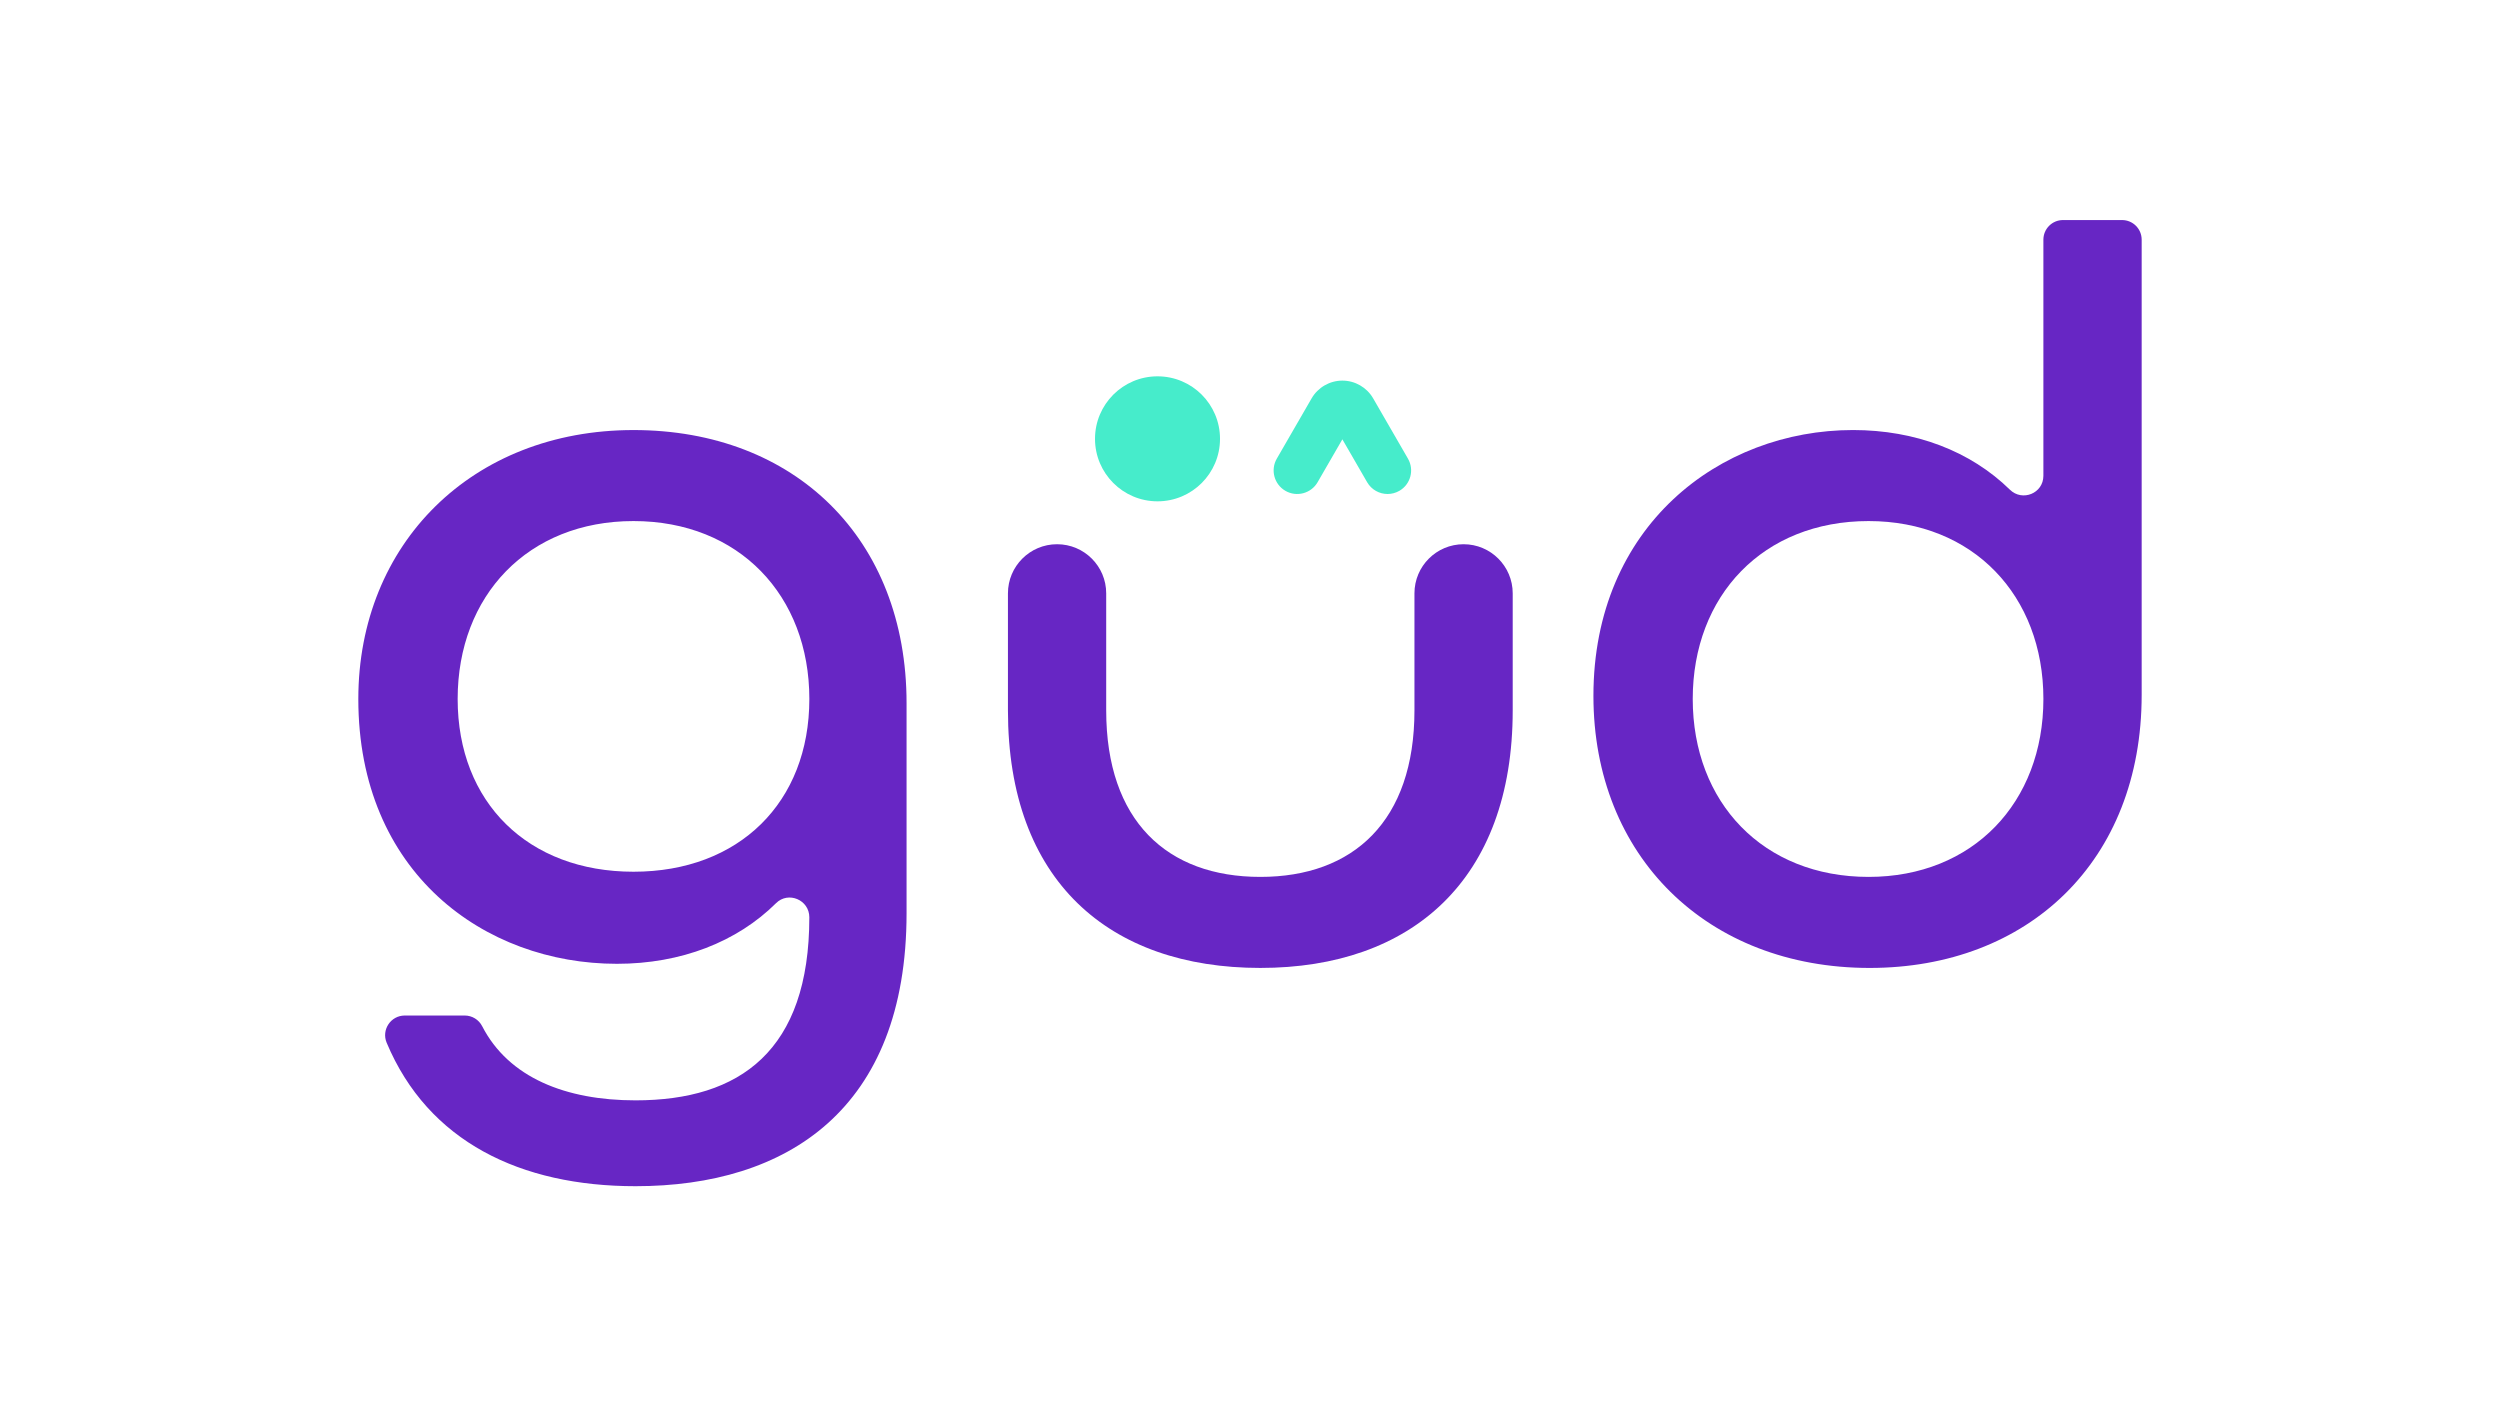
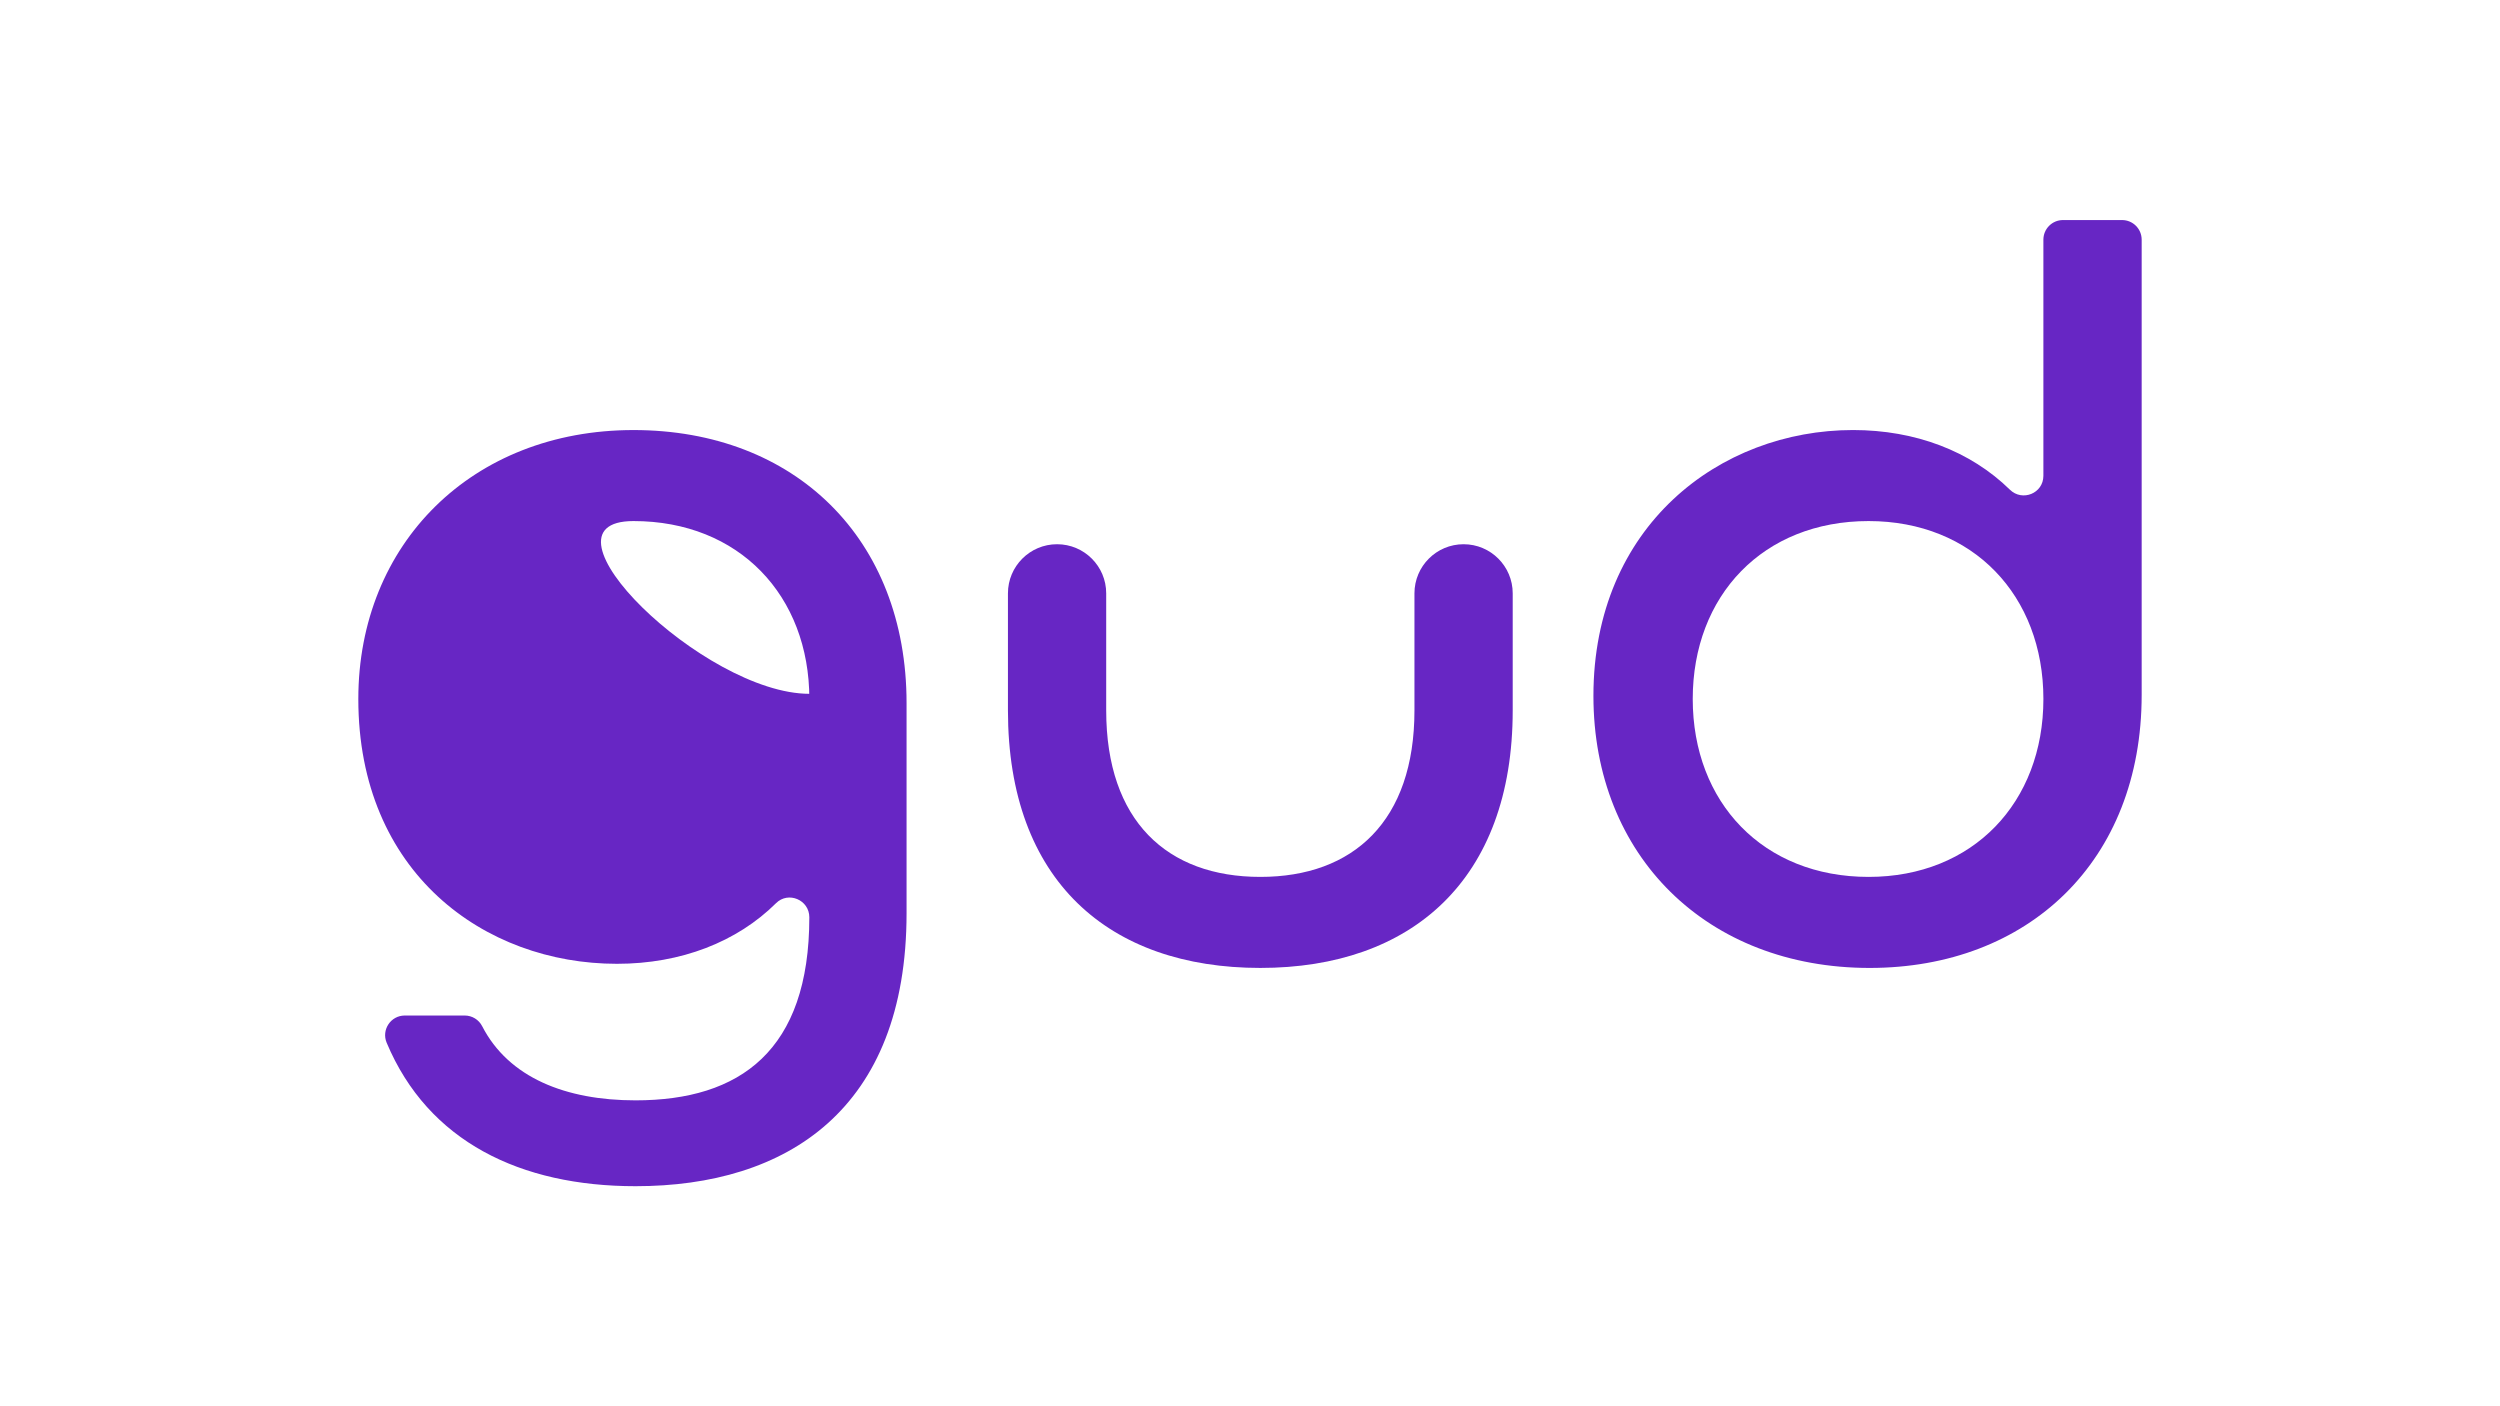
<svg xmlns="http://www.w3.org/2000/svg" id="Layer_1" x="0px" y="0px" viewBox="0 0 1920 1080" style="enable-background:new 0 0 1920 1080;" xml:space="preserve">
  <style type="text/css">	.st0{fill:#6726C4;}	.st1{fill:#46ECCB;}</style>
  <g>
    <g>
-       <path class="st0" d="M310.87,779.92h46.04c5.65,0,10.81,3.17,13.39,8.19c20.33,39.5,64.18,56.96,117.8,56.96   c80.24,0,133.46-38.13,133.46-140.62l0,0c0-13.33-16.13-20.2-25.58-10.8c-29.89,29.71-72.93,46.55-122.18,46.55   c-101.69,0-198.61-69.91-198.61-203.37c0-119.17,87.39-206.55,211.32-206.55c123.93,0,209.73,83.42,209.73,209.73v161.27   C696.25,852.21,604.1,911,488.11,911c-88.38,0-159.31-34.25-191.15-110.17C292.79,790.9,300.1,779.92,310.87,779.92z    M621.58,536.82c0-79.44-54.02-136.64-135.05-136.64s-135.05,57.2-135.05,136.64s54.02,132.67,135.05,132.67   S621.58,616.26,621.58,536.82z" />
+       <path class="st0" d="M310.87,779.92h46.04c5.65,0,10.81,3.17,13.39,8.19c20.33,39.5,64.18,56.96,117.8,56.96   c80.24,0,133.46-38.13,133.46-140.62l0,0c0-13.33-16.13-20.2-25.58-10.8c-29.89,29.71-72.93,46.55-122.18,46.55   c-101.69,0-198.61-69.91-198.61-203.37c0-119.17,87.39-206.55,211.32-206.55c123.93,0,209.73,83.42,209.73,209.73v161.27   C696.25,852.21,604.1,911,488.11,911c-88.38,0-159.31-34.25-191.15-110.17C292.79,790.9,300.1,779.92,310.87,779.92z    M621.58,536.82c0-79.44-54.02-136.64-135.05-136.64s54.02,132.67,135.05,132.67   S621.58,616.26,621.58,536.82z" />
      <path class="st0" d="M774.1,545.56V455.7c0-20.84,16.89-37.73,37.73-37.73h0c20.84,0,37.73,16.89,37.73,37.73v89.86   c0,85,46.87,127.9,118.37,127.9s118.37-42.9,118.37-127.9V455.7c0-20.84,16.89-37.73,37.73-37.73h0   c20.84,0,37.73,16.89,37.73,37.73v89.86c0,130.29-77.85,197.81-193.84,197.81C851.95,743.37,774.1,676.64,774.1,545.56z" />
      <path class="st0" d="M1223.75,534.44c0-130.29,96.92-204.17,199.4-204.17c47.78,0,90.17,16.16,120.42,45.79   c9.6,9.41,25.75,2.81,25.75-10.64V184.08c0-8.33,6.75-15.08,15.08-15.08h45.32c8.33,0,15.08,6.75,15.08,15.08v349.57   c0,127.9-87.39,209.73-208.94,209.73C1311.13,743.37,1223.75,657.57,1223.75,534.44z M1569.33,536.82   c0-79.44-54.02-136.64-134.26-136.64c-81.03,0-135.05,57.2-135.05,136.64s54.02,136.64,135.05,136.64   C1515.3,673.46,1569.33,616.26,1569.33,536.82z" />
    </g>
-     <circle class="st1" cx="888.97" cy="337.02" r="48" />
    <g>
-       <path class="st1" d="M1065.65,379.39c-6.26,0-12.34-3.25-15.69-9.05l-19.02-32.94l-19.02,32.94c-5,8.66-16.07,11.62-24.72,6.63   c-8.66-5-11.62-16.07-6.62-24.72l26.73-46.29c4.86-8.42,13.92-13.65,23.64-13.65c9.72,0,18.78,5.23,23.64,13.65l26.73,46.29   c5,8.66,2.03,19.72-6.62,24.72C1071.84,378.61,1068.72,379.39,1065.65,379.39z" />
-     </g>
+       </g>
  </g>
</svg>